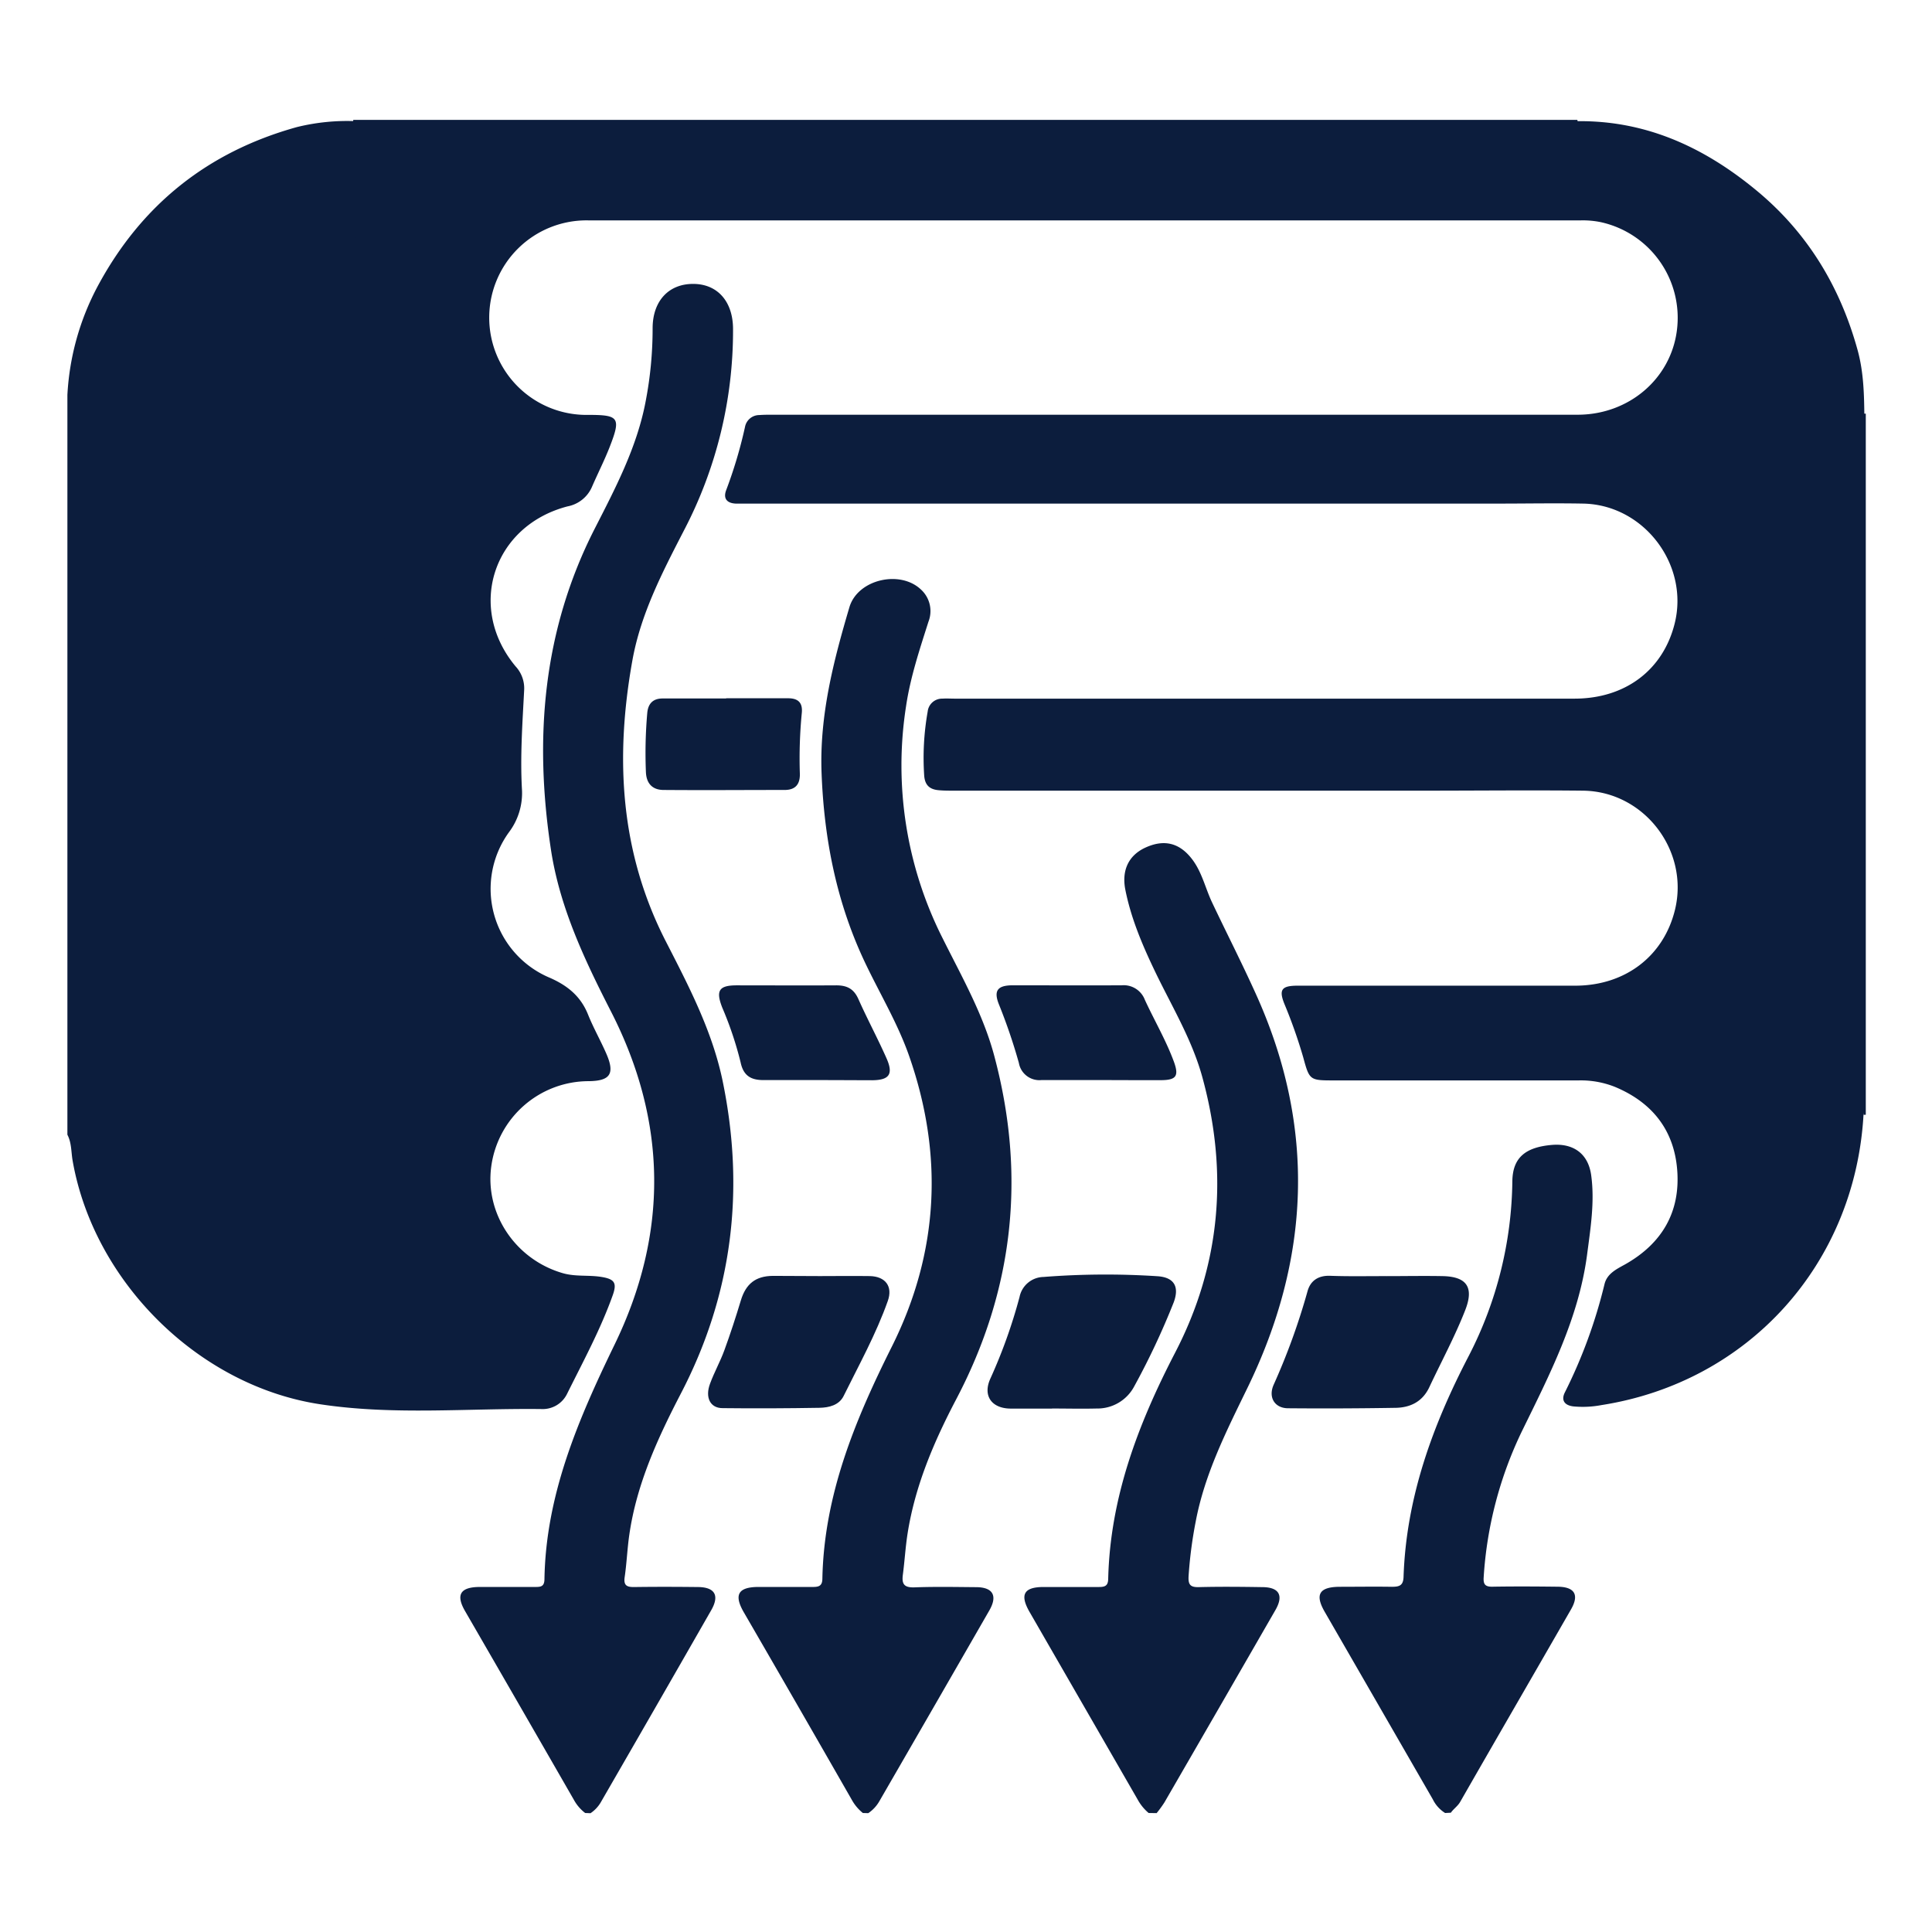
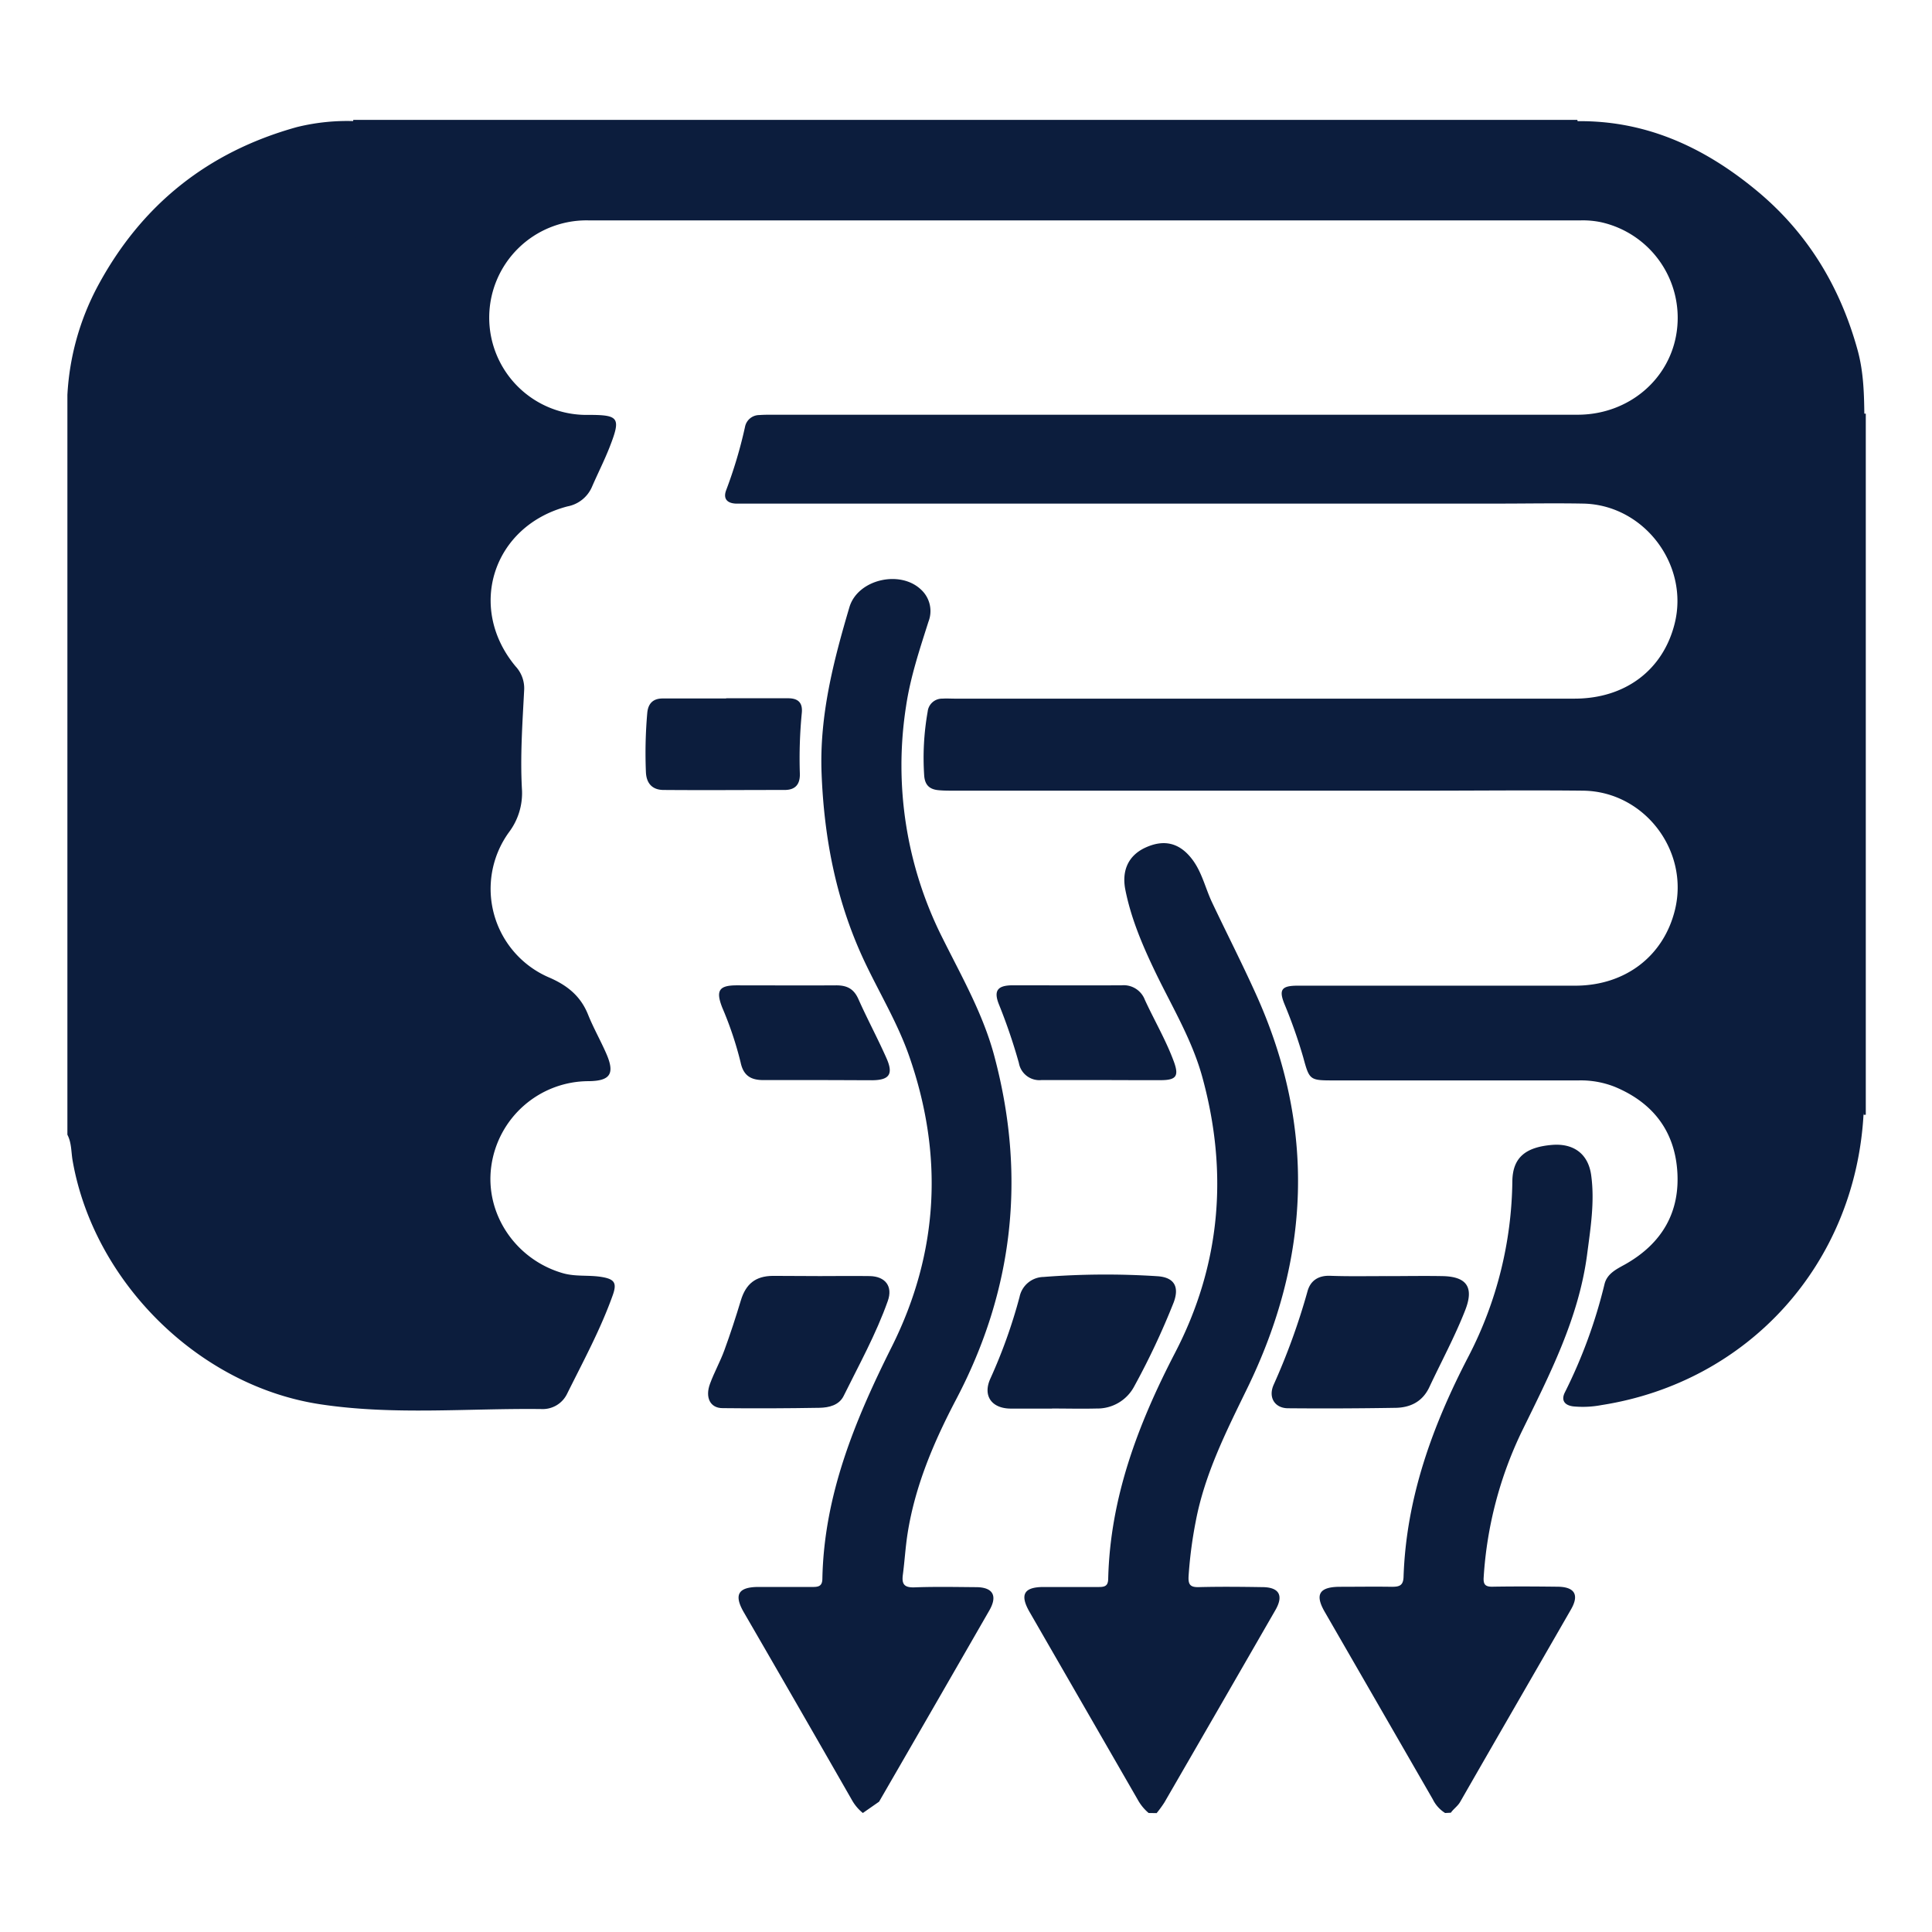
<svg xmlns="http://www.w3.org/2000/svg" id="Capa_1" data-name="Capa 1" version="1.1" width="215" height="215">
  <defs id="defs1">
    <style id="style1">.cls-1{fill:#b1c517}.cls-4{fill:#fefefe}</style>
  </defs>
  <g id="g15" style="fill:#0c1d3d;fill-opacity:1" transform="matrix(.463 0 0 .463 7.514 13.344)">
    <path class="cls-1" d="M465.56 285.67c-2.05 35.88-27.65 64.24-63 69.76a24 24 0 0 1-6.77.31c-2.18-.28-2.93-1.55-2-3.38a121.48 121.48 0 0 0 9.52-26c.62-2.54 2.87-3.6 5-4.78 8.82-5 13.27-12.56 12.47-22.69-.77-9.71-6.17-16.33-15.1-20a22.19 22.19 0 0 0-8.55-1.5H338.4c-5.92 0-6 0-7.49-5.5a121.22 121.22 0 0 0-4.5-12.79c-1.43-3.5-.75-4.47 3.1-4.48h66.74c12.06 0 21.29-7.12 24-18.25 3.46-14.24-7.42-28.45-22.09-28.62-12.85-.14-25.71 0-38.56 0H246.85c-1.19 0-2.38 0-3.56-.11-2.08-.18-3.29-1.11-3.49-3.43a63.55 63.55 0 0 1 .83-15.46 3.48 3.48 0 0 1 3.56-3.12c1-.07 1.94 0 2.91 0h149c12.19 0 21.3-6.88 24.08-18.08 3.51-14.14-7.42-28.53-22-28.8-6.8-.13-13.61 0-20.41 0H194.45c-2.09-.12-3-1.23-2.25-3.23a109.69 109.69 0 0 0 4.52-15.17 3.5 3.5 0 0 1 3.45-2.88c1.18-.09 2.37-.08 3.56-.08h193.11c12.28 0 22.39-8.59 23.87-20.29a23.54 23.54 0 0 0-18.32-26 21.56 21.56 0 0 0-4.82-.42H159.11a23.38 23.38 0 1 0 0 46.75c7.33 0 7.82.68 5.12 7.63-1.29 3.31-2.91 6.48-4.32 9.74a8 8 0 0 1-5.84 4.62c-17.91 4.67-24.29 24.29-12.48 38.46a7.74 7.74 0 0 1 2.06 5.58c-.41 8.07-1 16.12-.52 24.24a15.62 15.62 0 0 1-3.11 10 23.18 23.18 0 0 0 9.74 35c4.3 1.88 7.46 4.44 9.23 8.84 1.28 3.2 3 6.21 4.38 9.37 2.13 4.86 1 6.6-4.19 6.66a23.66 23.66 0 0 0-23.44 20.48c-1.56 11.41 5.85 22.4 17.19 25.67 3.08.89 6.23.4 9.32.91s3.74 1.41 2.7 4.35c-2.94 8.25-7.11 15.93-11 23.76a6.5 6.5 0 0 1-6.11 3.64c-17.79-.22-35.65 1.54-53.35-1.17-29.15-4.47-54.27-29.43-59.37-58.51-.37-2.09-.23-4.3-1.26-6.26V112.62a62.49 62.49 0 0 1 7.3-26.15Q56.9 57.18 89 48.26a50.34 50.34 0 0 1 14.74-1.4h291.89c17-.51 31.32 6 44.11 16.55 12.3 10.13 20.18 23.13 24.4 38.44 1.48 5.37 1.58 10.86 1.63 16.37v163.92a10.21 10.21 0 0 1-.21 3.53z" transform="translate(-33.89 -46.53)" id="path1" style="fill:#0c1d3d;fill-opacity:1" />
-     <path class="cls-1" d="M158.31 453.47a10 10 0 0 1-2.7-3.14q-13.05-22.71-26.17-45.39c-2.27-3.93-1.15-5.77 3.5-5.8h13.28c1.29 0 2.27 0 2.3-1.82.33-20.4 8.16-38.5 16.88-56.48 12.92-26.64 12.68-53.47-.85-79.94-6.35-12.42-12.33-25-14.46-38.92-4.08-26.74-2-52.67 10.5-77.18 5-9.78 10.13-19.53 12.23-30.49a92.13 92.13 0 0 0 1.7-17.69c0-6.59 3.9-10.76 9.91-10.67 5.75.08 9.4 4.28 9.42 10.81A103.59 103.59 0 0 1 182 145.3c-5.15 10-10.33 19.94-12.34 31.13-4.2 23.39-3 46.15 8.13 67.73 5.46 10.65 11 21.27 13.51 33.13 5.47 26.28 2.46 51.45-10 75.38-5.57 10.74-10.61 21.71-12.37 33.84-.5 3.41-.63 6.87-1.13 10.28-.29 2 .55 2.4 2.3 2.37 5.07-.07 10.15-.06 15.22 0 4.15 0 5.33 2 3.29 5.56Q175.37 427.86 162 451a8 8 0 0 1-2.41 2.52z" transform="translate(-33.89 -46.53)" id="path2" style="fill:#0c1d3d;fill-opacity:1" />
-     <path class="cls-1" d="M225.05 453.47a10.79 10.79 0 0 1-2.49-2.88q-13-22.71-26.14-45.39c-2.39-4.15-1.35-6 3.36-6.06h13.28c1.39 0 2.22-.25 2.26-1.91.38-20.16 7.84-38.15 16.69-55.84 11.31-22.63 12.51-46.09 4.12-70-2.76-7.84-7.09-15-10.63-22.48-6.79-14.37-9.76-29.51-10.37-45.35-.53-13.86 2.85-26.92 6.7-39.94 2-6.65 12.14-9 17.19-4.21a7 7 0 0 1 1.8 7.72c-2.12 6.68-4.35 13.34-5.38 20.29a92.12 92.12 0 0 0 8.69 55.62c4.7 9.45 10 18.68 12.65 29 7.48 28.44 4.47 55.75-9.22 81.85-5.38 10.24-9.93 20.82-11.75 32.35-.52 3.3-.71 6.65-1.15 10-.28 2.16.29 3.06 2.7 3 5-.19 9.93-.09 14.89-.05 4.06 0 5.24 2.06 3.19 5.61q-13.22 23-26.49 45.95a8.59 8.59 0 0 1-2.6 2.76z" transform="translate(-33.89 -46.53)" id="path3" style="fill:#0c1d3d;fill-opacity:1" />
+     <path class="cls-1" d="M225.05 453.47a10.79 10.79 0 0 1-2.49-2.88q-13-22.71-26.14-45.39c-2.39-4.15-1.35-6 3.36-6.06h13.28c1.39 0 2.22-.25 2.26-1.91.38-20.16 7.84-38.15 16.69-55.84 11.31-22.63 12.51-46.09 4.12-70-2.76-7.84-7.09-15-10.63-22.48-6.79-14.37-9.76-29.51-10.37-45.35-.53-13.86 2.85-26.92 6.7-39.94 2-6.65 12.14-9 17.19-4.21a7 7 0 0 1 1.8 7.72c-2.12 6.68-4.35 13.34-5.38 20.29a92.12 92.12 0 0 0 8.69 55.62c4.7 9.45 10 18.68 12.65 29 7.48 28.44 4.47 55.75-9.22 81.85-5.38 10.24-9.93 20.82-11.75 32.35-.52 3.3-.71 6.65-1.15 10-.28 2.16.29 3.06 2.7 3 5-.19 9.93-.09 14.89-.05 4.06 0 5.24 2.06 3.19 5.61q-13.22 23-26.49 45.95z" transform="translate(-33.89 -46.53)" id="path3" style="fill:#0c1d3d;fill-opacity:1" />
    <path class="cls-1" d="M293.74 453.47a11.29 11.29 0 0 1-2.62-3.2q-13-22.57-26-45.12c-2.4-4.17-1.37-6 3.39-6h13.28c1.38 0 2.2-.24 2.23-1.92.46-19.57 7.2-37.26 16.07-54.37 11-21.18 12.83-43.36 6.56-66.24-2.55-9.32-7.66-17.55-11.75-26.21-2.85-6-5.43-12.19-6.75-18.8-.93-4.64.71-8.27 4.78-10.16 4.59-2.12 8.34-1.14 11.36 2.91 2.3 3.09 3.09 6.86 4.7 10.26 3.5 7.39 7.23 14.68 10.59 22.14 14.42 31.94 13.07 63.56-2.23 94.82-5 10.27-10.16 20.48-12.3 31.86a103.42 103.42 0 0 0-1.71 13.13c-.11 2 .4 2.66 2.45 2.61 5.08-.13 10.15-.08 15.22 0 4.11 0 5.24 2 3.18 5.55q-13.31 23.13-26.67 46.22a28.08 28.08 0 0 1-1.86 2.55z" transform="translate(-33.89 -46.53)" id="path4" style="fill:#0c1d3d;fill-opacity:1" />
    <path class="cls-1" d="M365 453.47a8 8 0 0 1-2.95-3.27q-13-22.56-26-45.1c-2.38-4.13-1.31-5.94 3.51-6 4.21 0 8.42-.07 12.63 0 1.8 0 2.75-.28 2.82-2.39.64-19.08 7-36.47 15.71-53.18a93.71 93.71 0 0 0 10.44-42c.11-5.51 3.06-8.1 9.56-8.64 5.1-.41 8.66 2.09 9.38 7.24.9 6.46-.17 12.91-1 19.31-2.05 15.24-9 28.7-15.63 42.25a94 94 0 0 0-9.2 35.1c-.12 1.66.31 2.32 2.08 2.29 5.18-.09 10.37-.06 15.55 0 4.21 0 5.4 1.9 3.36 5.45-8.86 15.42-17.78 30.81-26.63 46.25-.6 1.06-1.59 1.67-2.25 2.62z" transform="translate(-33.89 -46.53)" id="path5" style="fill:#0c1d3d;fill-opacity:1" />
    <path d="m102.49 47.05.09-.52h294.19a2.78 2.78 0 0 1 .11.5c-1.07 0-2.15.14-3.23.14H105.72c-1.08 0-2.16-.08-3.23-.12z" transform="translate(-33.89 -46.53)" id="path6" style="fill:#0c1d3d;fill-opacity:1" />
    <path d="M465.54 117.13h.57v168.51a2.54 2.54 0 0 1-.55 0c0-.75-.1-1.5-.1-2.26V118.75c0-.54.05-1.08.08-1.62z" transform="translate(-33.89 -46.53)" id="path7" style="fill:#0c1d3d;fill-opacity:1" />
    <path class="cls-1" d="M350.91 324.43c4.53 0 9.07-.09 13.6 0 5.8.15 7.44 2.79 5.31 8.21-2.48 6.33-5.72 12.31-8.6 18.45-1.68 3.6-4.71 5-8.37 5q-12.8.21-25.58.1c-3.19 0-4.86-2.58-3.47-5.68a158.76 158.76 0 0 0 8.13-22.45c.69-2.5 2.55-3.79 5.37-3.71 4.53.17 9.07.07 13.61.08z" transform="translate(-33.89 -46.53)" id="path8" style="fill:#0c1d3d;fill-opacity:1" />
    <path class="cls-1" d="M270.51 356.27h-10c-4.5-.06-6.63-3.05-4.87-7.08a125.79 125.79 0 0 0 7.07-19.74 6 6 0 0 1 5.78-4.82 192.12 192.12 0 0 1 27.46-.17c3.93.29 5.22 2.52 3.81 6.29a179 179 0 0 1-9.48 20.17 10 10 0 0 1-9.05 5.33c-3.56.09-7.12 0-10.69 0z" transform="translate(-33.89 -46.53)" id="path9" style="fill:#0c1d3d;fill-opacity:1" />
    <path class="cls-1" d="M214.72 324.42c4 0 8-.06 12 0 3.76.08 5.58 2.48 4.32 6-2.81 7.93-6.89 15.29-10.6 22.8-1.1 2.24-3.54 2.82-5.83 2.86-7.76.13-15.51.17-23.27.08-3 0-4.27-2.58-3-5.93 1-2.71 2.44-5.28 3.43-8 1.44-3.94 2.74-7.93 3.95-11.94s3.54-5.88 7.7-5.92c3.75.02 7.58.05 11.3.05z" transform="translate(-33.89 -46.53)" id="path10" style="fill:#0c1d3d;fill-opacity:1" />
    <path class="cls-1" d="M192.2 185.54h14.88c2.54 0 3.55 1.18 3.29 3.6a112.09 112.09 0 0 0-.46 14.54c.06 2.59-1.12 3.88-3.61 3.9-9.7 0-19.41.08-29.12 0-2.61 0-4.14-1.45-4.27-4.26a110.46 110.46 0 0 1 .32-14.21c.19-2.24 1.33-3.54 3.76-3.52h15.21z" transform="translate(-33.89 -46.53)" id="path11" style="fill:#0c1d3d;fill-opacity:1" />
    <path class="cls-1" d="M282.2 277.31h-14.25a5 5 0 0 1-5.4-4.12 134.54 134.54 0 0 0-4.79-14.06c-1.32-3.3-.36-4.58 3.26-4.6 8.74 0 17.49.05 26.24 0a5.44 5.44 0 0 1 5.57 3.49c2.3 5 5.1 9.74 7 14.93 1.21 3.36.55 4.34-3 4.38-4.91.02-9.77-.02-14.63-.02z" transform="translate(-33.89 -46.53)" id="path12" style="fill:#0c1d3d;fill-opacity:1" />
    <path class="cls-1" d="M214.39 277.31h-13.26c-2.92 0-4.78-1-5.46-4.25a84.48 84.48 0 0 0-4.4-13.14c-1.63-4.13-.79-5.38 3.47-5.38 8 0 16 .05 23.93 0 2.58 0 4.21.84 5.3 3.28 2.14 4.81 4.65 9.46 6.78 14.28 1.68 3.79.66 5.21-3.43 5.25-4.32-.01-8.62-.04-12.93-.04z" transform="translate(-33.89 -46.53)" id="path13" style="fill:#0c1d3d;fill-opacity:1" />
    <path class="cls-4" d="M88.83 185.3a23.33 23.33 0 0 1-.18-46.66 23.33 23.33 0 1 1 .18 46.66z" transform="translate(-33.89 -46.53)" id="path14" style="fill:#0c1d3d;fill-opacity:1" />
    <path class="cls-4" d="M65.41 93.88a23.39 23.39 0 1 1 46.77-.09 23.82 23.82 0 0 1-23.4 23.36 23.53 23.53 0 0 1-23.37-23.27Z" transform="translate(-33.89 -46.53)" id="path15" style="fill:#0c1d3d;fill-opacity:1" />
  </g>
</svg>